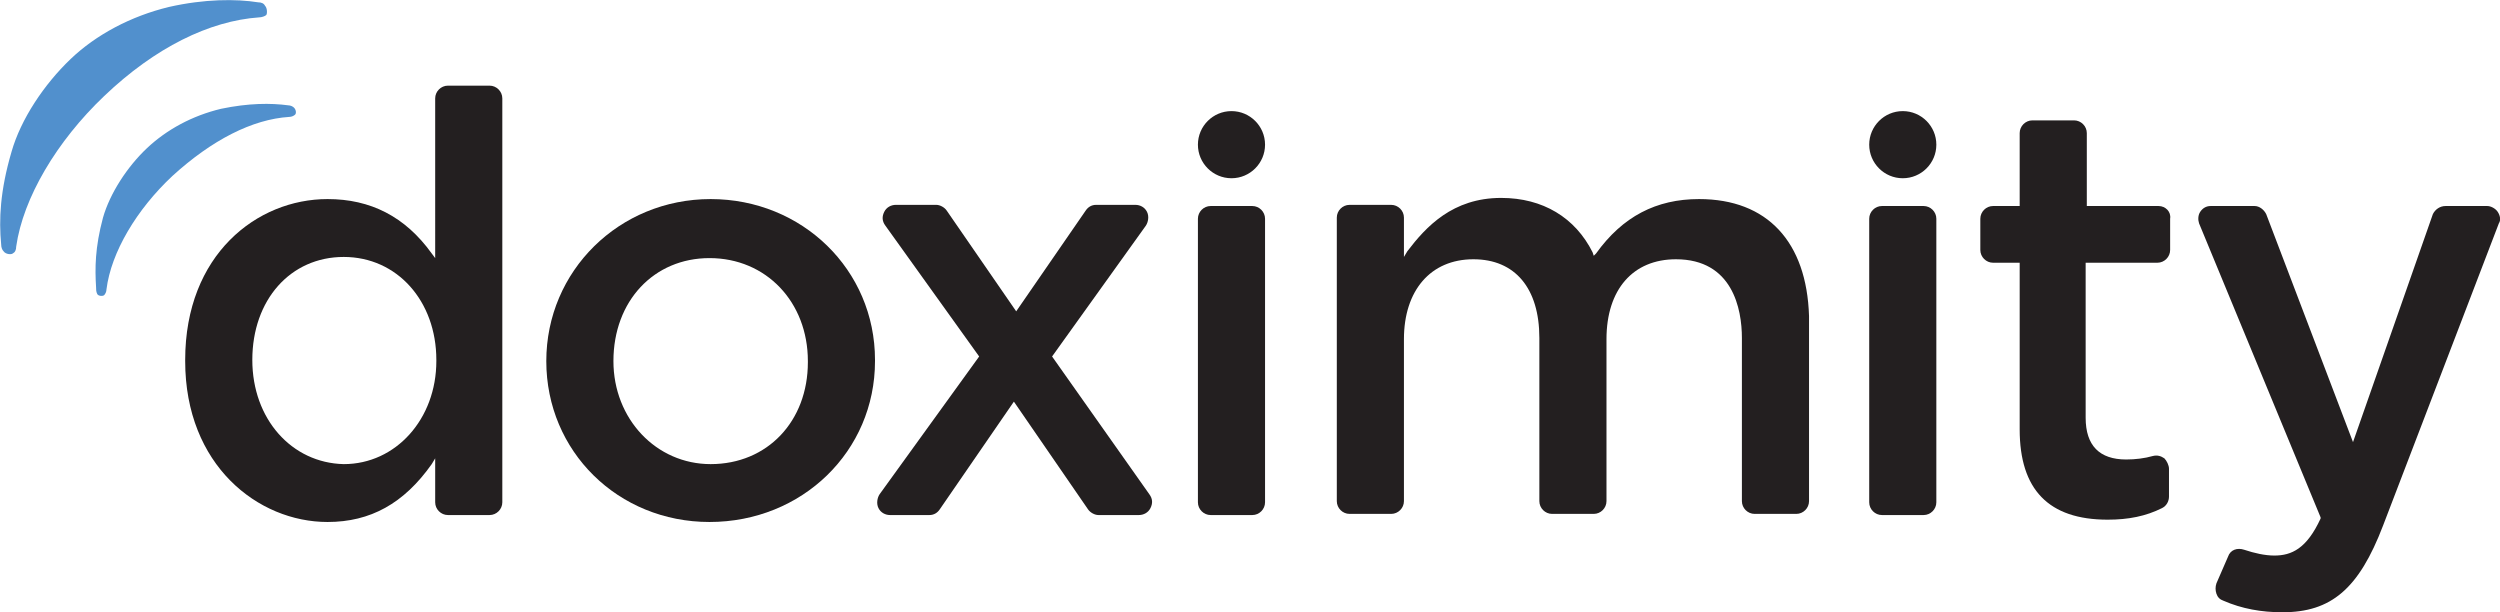
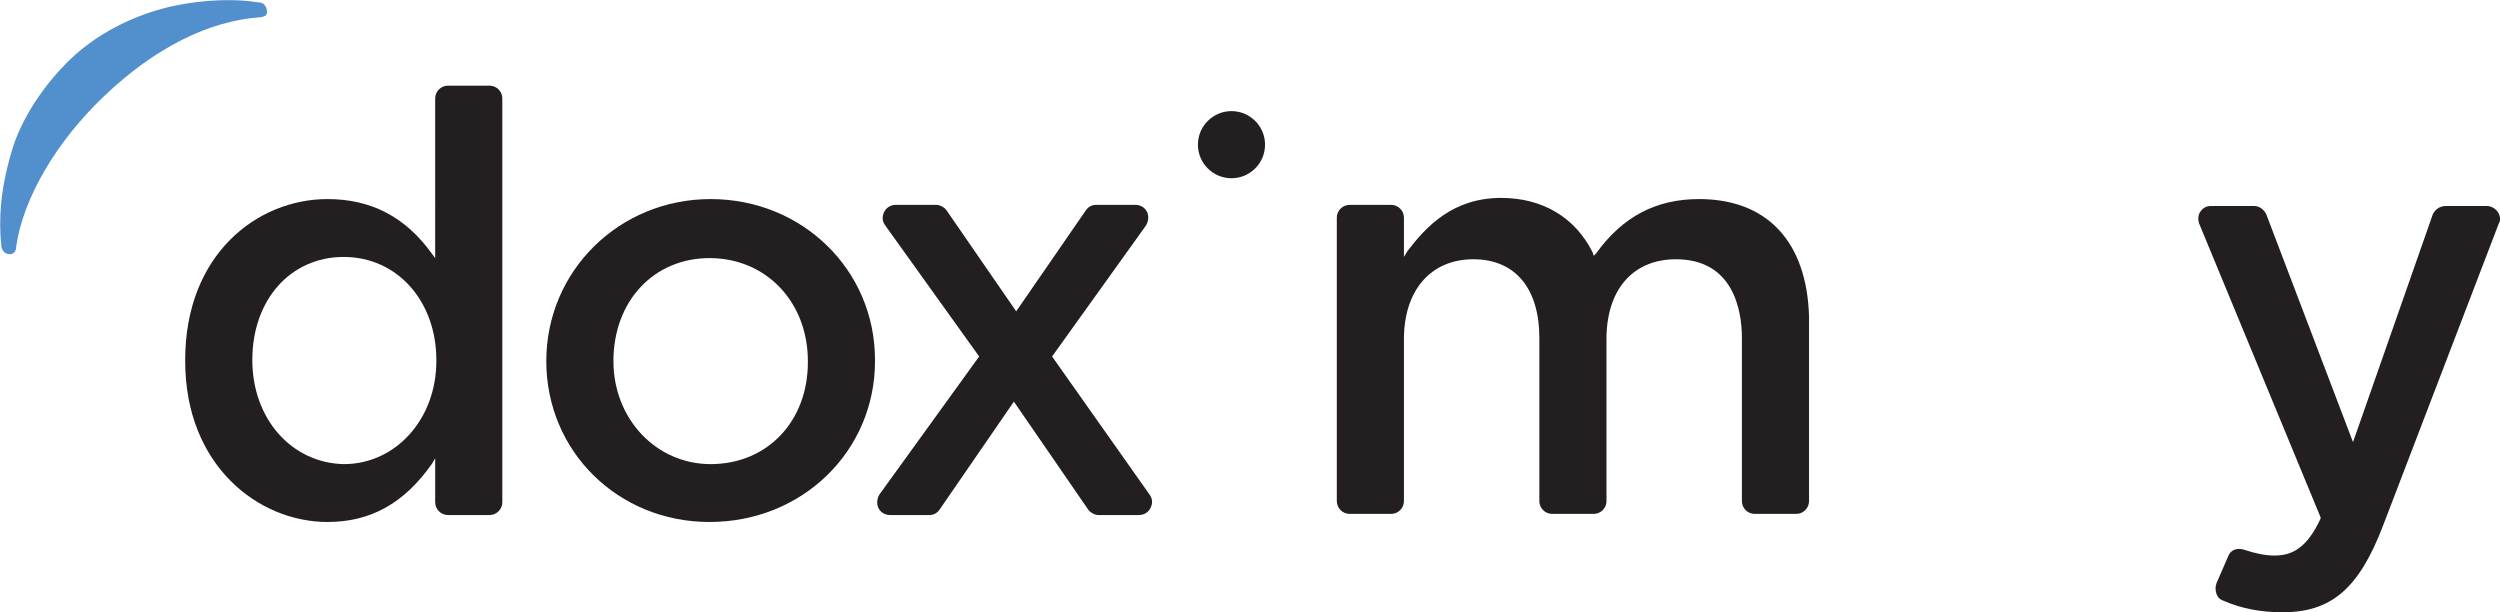
<svg xmlns="http://www.w3.org/2000/svg" version="1.1" id="Layer_1" x="0px" y="0px" viewBox="0 0 216 52.9" style="enable-background:new 0 0 216 52.9;" xml:space="preserve">
  <style type="text/css">
	.st0{fill:#231F20;}
	.st1{fill-rule:evenodd;clip-rule:evenodd;fill:#231F20;}
	.st2{fill:#5190CD;}
</style>
-   <path class="st0" d="M108.2,17.8h-3.6c-0.6,0-1.1,0.5-1.1,1.1v24.5c0,0.6,0.5,1.1,1.1,1.1h3.6c0.6,0,1.1-0.5,1.1-1.1V18.9  C109.3,18.3,108.8,17.8,108.2,17.8z" />
  <path class="st0" d="M146.8,17.2c-3.7,0-6.6,1.5-8.9,4.7l-0.2,0.2l-0.1-0.3c-1.5-3-4.3-4.7-7.9-4.7c-4.2,0-6.5,2.5-8.1,4.6l-0.3,0.5  v-3.4c0-0.6-0.5-1.1-1.1-1.1h-3.6c-0.6,0-1.1,0.5-1.1,1.1v24.5c0,0.6,0.5,1.1,1.1,1.1h3.6c0.6,0,1.1-0.5,1.1-1.1v-14  c0-4.2,2.3-6.9,6-6.9c3.6,0,5.7,2.5,5.7,6.8v14.1c0,0.6,0.5,1.1,1.1,1.1h3.6c0.6,0,1.1-0.5,1.1-1.1v-14c0-4.3,2.3-6.9,6-6.9  c4.9,0,5.7,4.3,5.7,6.8v14.1c0,0.6,0.5,1.1,1.1,1.1h3.6c0.6,0,1.1-0.5,1.1-1.1v-16C156.1,20.9,152.7,17.2,146.8,17.2z" />
-   <path class="st0" d="M166.2,17.8h-3.6c-0.6,0-1.1,0.5-1.1,1.1v24.5c0,0.6,0.5,1.1,1.1,1.1h3.6c0.6,0,1.1-0.5,1.1-1.1V18.9  C167.3,18.3,166.8,17.8,166.2,17.8z" />
-   <path class="st0" d="M186.5,17.8h-6.2v-6.3c0-0.6-0.5-1.1-1.1-1.1h-3.6c-0.6,0-1.1,0.5-1.1,1.1v6.3h-2.3c-0.6,0-1.1,0.5-1.1,1.1v2.7  c0,0.6,0.5,1.1,1.1,1.1h2.3v14.4c0,5.2,2.5,7.8,7.6,7.8c1.8,0,3.3-0.3,4.7-1c0.4-0.2,0.6-0.6,0.6-1v-2.4c0-0.3-0.2-0.7-0.4-0.9  c-0.3-0.2-0.6-0.3-1-0.2c-0.7,0.2-1.5,0.3-2.3,0.3c-2.3,0-3.5-1.2-3.5-3.6V22.7h6.2c0.6,0,1.1-0.5,1.1-1.1v-2.7  C187.6,18.3,187.1,17.8,186.5,17.8z" />
  <path class="st0" d="M215.8,18.3c-0.2-0.3-0.6-0.5-0.9-0.5h-3.6c-0.5,0-0.9,0.3-1.1,0.7l-6.9,19.7l-7.5-19.7c-0.2-0.4-0.6-0.7-1-0.7  H191c-0.4,0-0.7,0.2-0.9,0.5c-0.2,0.3-0.2,0.7-0.1,1l10.5,25.4l0,0.1c-1.2,2.6-2.5,3.2-4,3.2c-0.8,0-1.7-0.2-2.6-0.5  c-0.6-0.2-1.2,0-1.4,0.6l-1,2.3c-0.1,0.3-0.1,0.6,0,0.9c0.1,0.3,0.3,0.5,0.6,0.6c1.6,0.7,3.3,1,5.1,1c4.2,0,6.6-2,8.7-7.5l10-26.1  C216.1,19,216,18.6,215.8,18.3z" />
  <path class="st1" d="M38.7,7.4h3.6c0.6,0,1.1,0.5,1.1,1.1v34.9c0,0.6-0.5,1.1-1.1,1.1h-3.6c-0.6,0-1.1-0.5-1.1-1.1v-3.8l-0.3,0.5  c-2.4,3.4-5.3,5-9,5c-6,0-12.3-4.9-12.3-13.9v-0.1c0-9.1,6.2-13.9,12.3-13.9c3.7,0,6.7,1.5,9,4.7l0.3,0.4V8.5  C37.6,7.9,38.1,7.4,38.7,7.4z M21.8,31.1L21.8,31.1c0,5.1,3.4,8.9,7.9,9c4.5,0,8-3.9,8-8.9v-0.1c0-5.1-3.4-8.9-8-8.9  C25.1,22.2,21.8,25.9,21.8,31.1z" />
  <path class="st1" d="M47.2,31.2c0-7.8,6.3-14,14.2-14c7.9,0,14.2,6.1,14.2,13.9v0.1c0,7.8-6.3,13.9-14.3,13.9  C53.4,45.1,47.2,39,47.2,31.2L47.2,31.2z M53,31.2c0,5,3.7,8.9,8.4,8.9c4.9,0,8.4-3.7,8.4-8.8v-0.1c0-5.1-3.6-8.9-8.5-8.9  C56.5,22.3,53,26,53,31.2L53,31.2z" />
  <path class="st0" d="M90.9,30.8L99,19.5c0.2-0.3,0.3-0.8,0.1-1.2c-0.2-0.4-0.6-0.6-1-0.6h-3.4c-0.4,0-0.7,0.2-0.9,0.5l-6,8.7l-6-8.7  c-0.2-0.3-0.6-0.5-0.9-0.5h-3.5c-0.4,0-0.8,0.2-1,0.6c-0.2,0.4-0.2,0.8,0.1,1.2l8.1,11.3L76,42.7c-0.2,0.3-0.3,0.8-0.1,1.2  c0.2,0.4,0.6,0.6,1,0.6h3.4c0.4,0,0.7-0.2,0.9-0.5l6.4-9.3L94,44c0.2,0.3,0.6,0.5,0.9,0.5h3.5c0.4,0,0.8-0.2,1-0.6  c0.2-0.4,0.2-0.8-0.1-1.2L90.9,30.8z" />
-   <path class="st2" d="M8.3,24.8c-0.1-1.6-0.1-3.4,0.6-6c0.6-2.1,2.1-4.4,3.8-6c1.7-1.6,3.9-2.8,6.4-3.4c2.4-0.5,4.3-0.5,5.8-0.3  c0.2,0,0.4,0.1,0.5,0.2c0.2,0.2,0.2,0.5,0.1,0.6c-0.1,0.1-0.3,0.2-0.5,0.2c-3.2,0.2-6.7,2-10.1,5.1c-3.1,2.9-5.3,6.6-5.7,9.8  c0,0.2-0.1,0.4-0.2,0.5c-0.1,0.1-0.5,0.1-0.6-0.1C8.3,25.2,8.3,25,8.3,24.8z" />
  <path class="st2" d="M0.1,21.1c-0.2-2.1-0.1-4.6,0.9-8c0.8-2.8,2.8-5.8,5.1-8c2.2-2.1,5.2-3.7,8.5-4.5c3.1-0.7,5.8-0.7,7.7-0.4  c0.3,0,0.5,0.1,0.6,0.3c0.2,0.2,0.2,0.7,0.1,0.8c-0.1,0.1-0.4,0.2-0.6,0.2c-4.3,0.3-9,2.6-13.4,6.8c-4.1,3.9-7,8.8-7.6,13  c0,0.3-0.1,0.5-0.3,0.6C1,22,0.5,22,0.3,21.7C0.2,21.6,0.1,21.4,0.1,21.1z" />
  <path class="st0" d="M106.4,9.6c-1.6,0-2.9,1.3-2.9,2.9c0,1.6,1.3,2.9,2.9,2.9c1.6,0,2.9-1.3,2.9-2.9C109.3,10.9,108,9.6,106.4,9.6z  " />
-   <path class="st0" d="M164.4,9.6c-1.6,0-2.9,1.3-2.9,2.9c0,1.6,1.3,2.9,2.9,2.9c1.6,0,2.9-1.3,2.9-2.9C167.3,10.9,166,9.6,164.4,9.6z  " />
</svg>